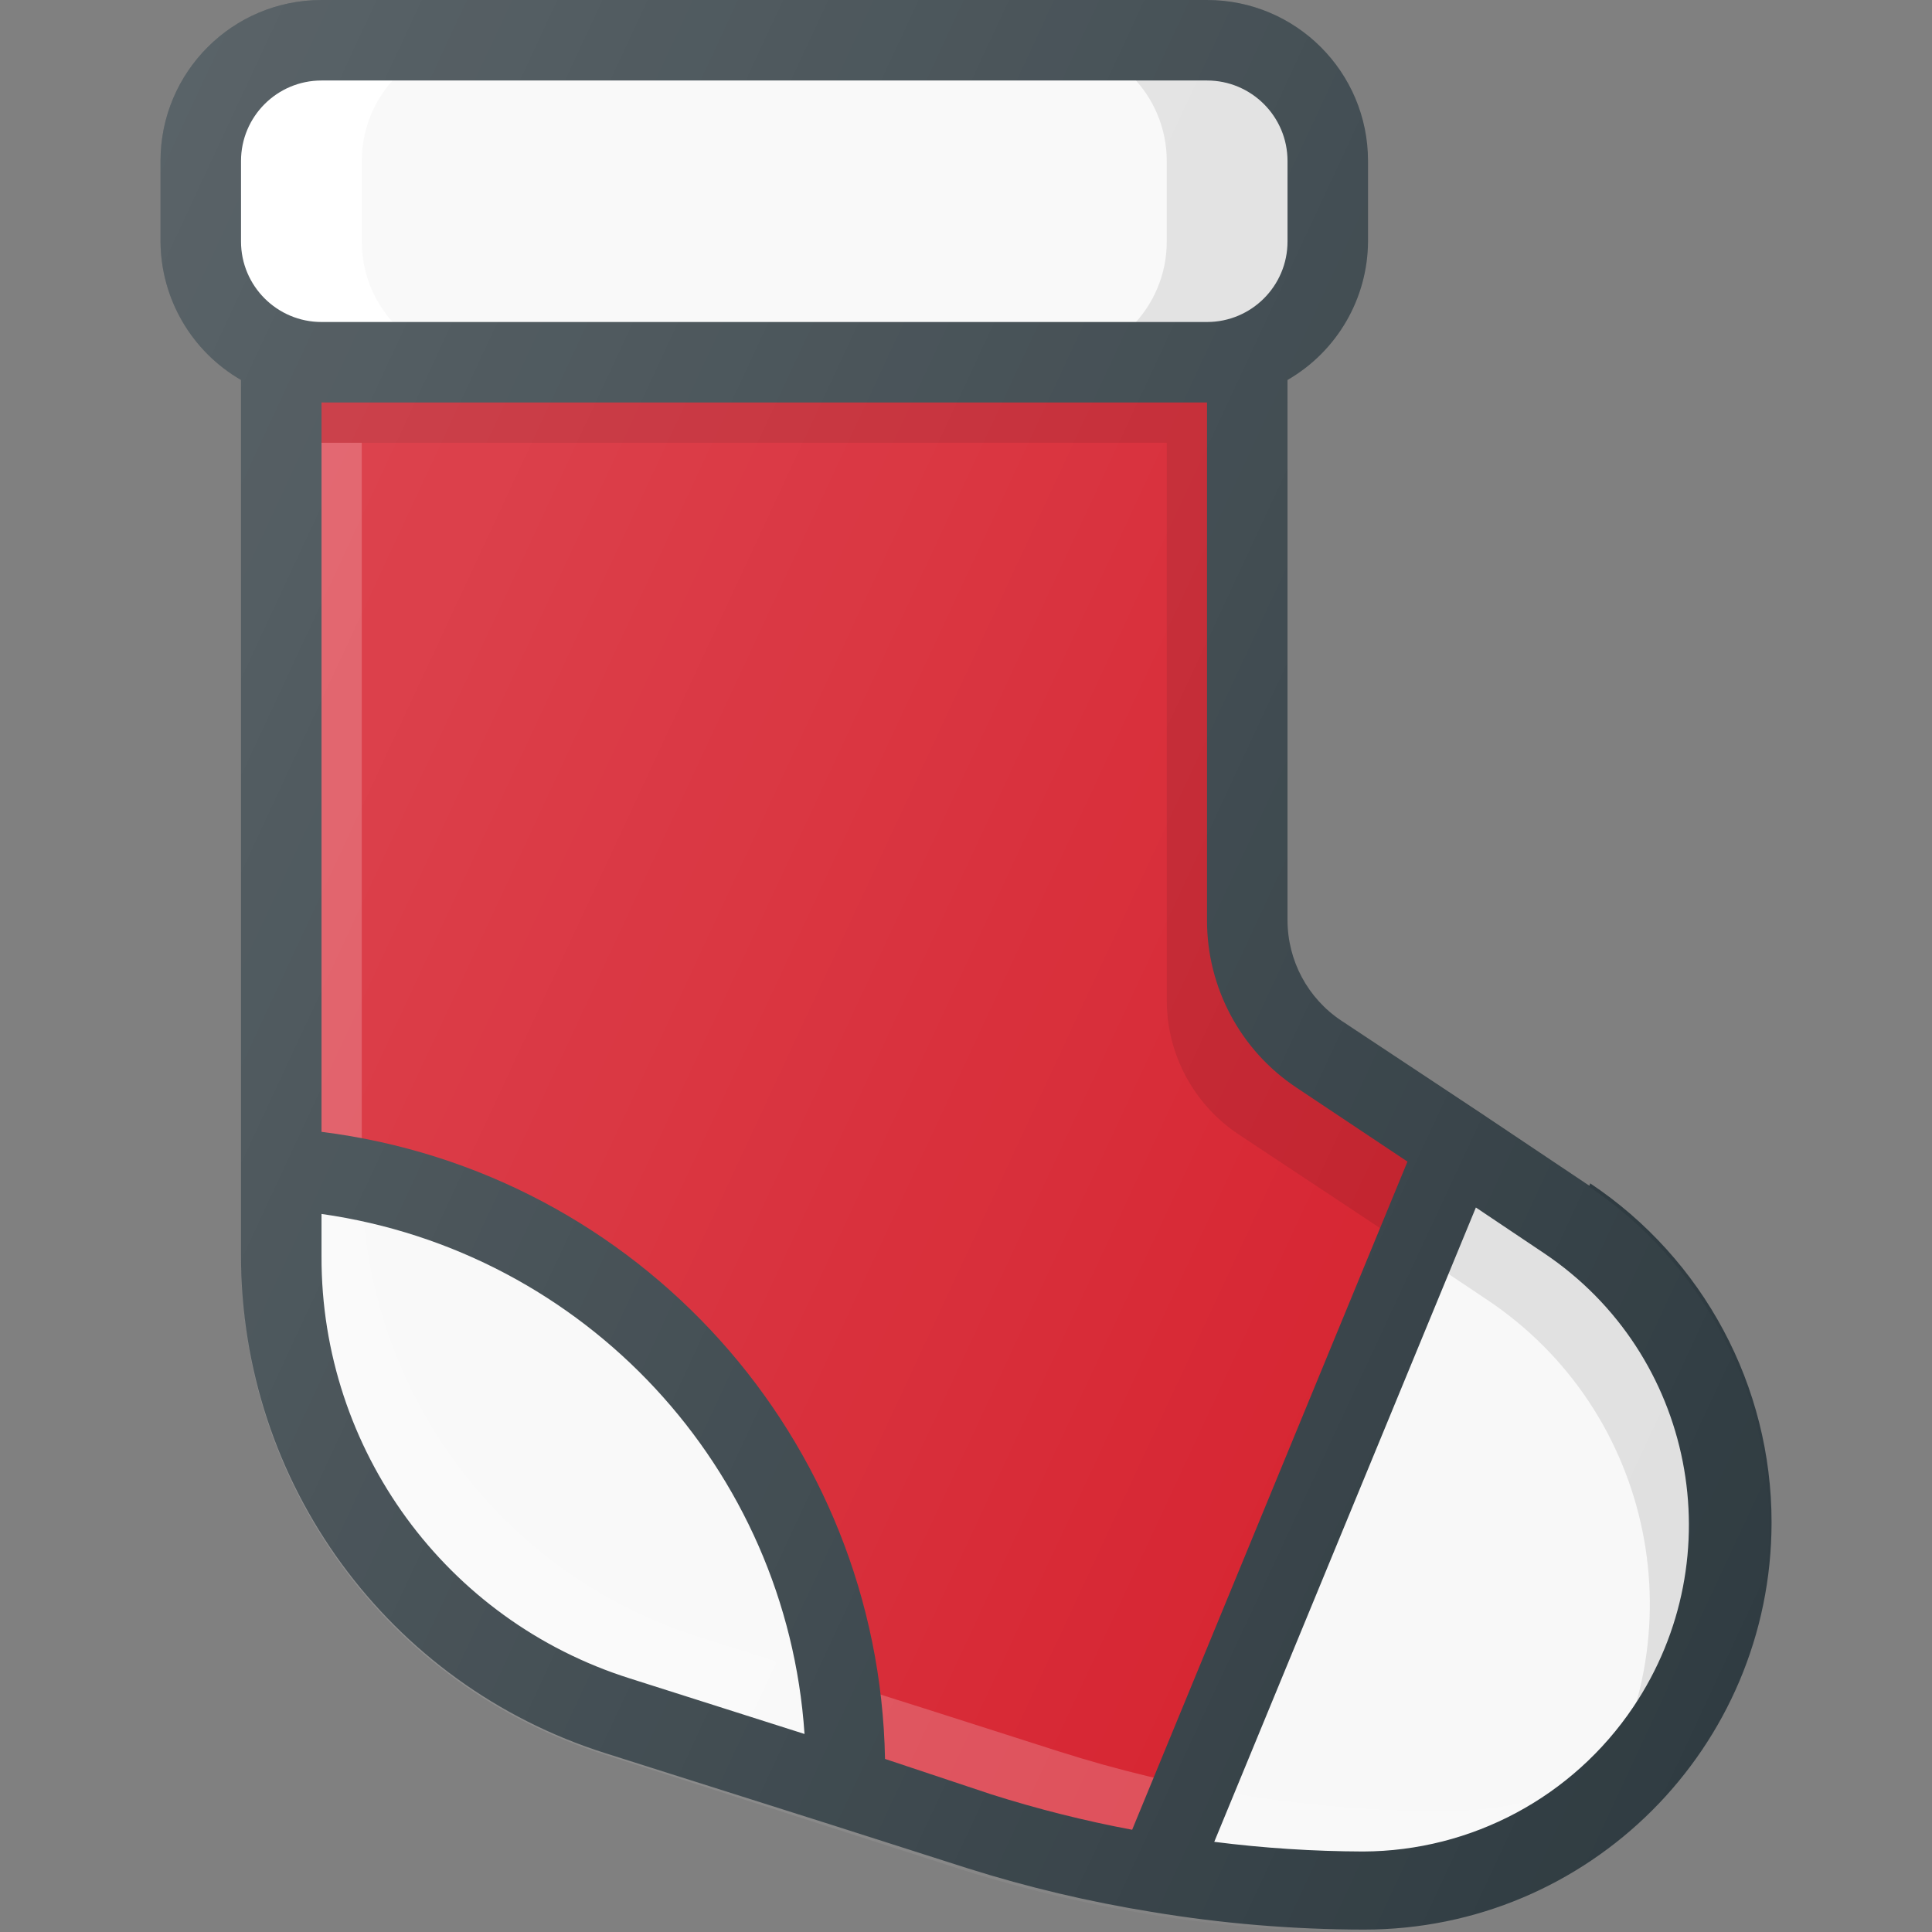
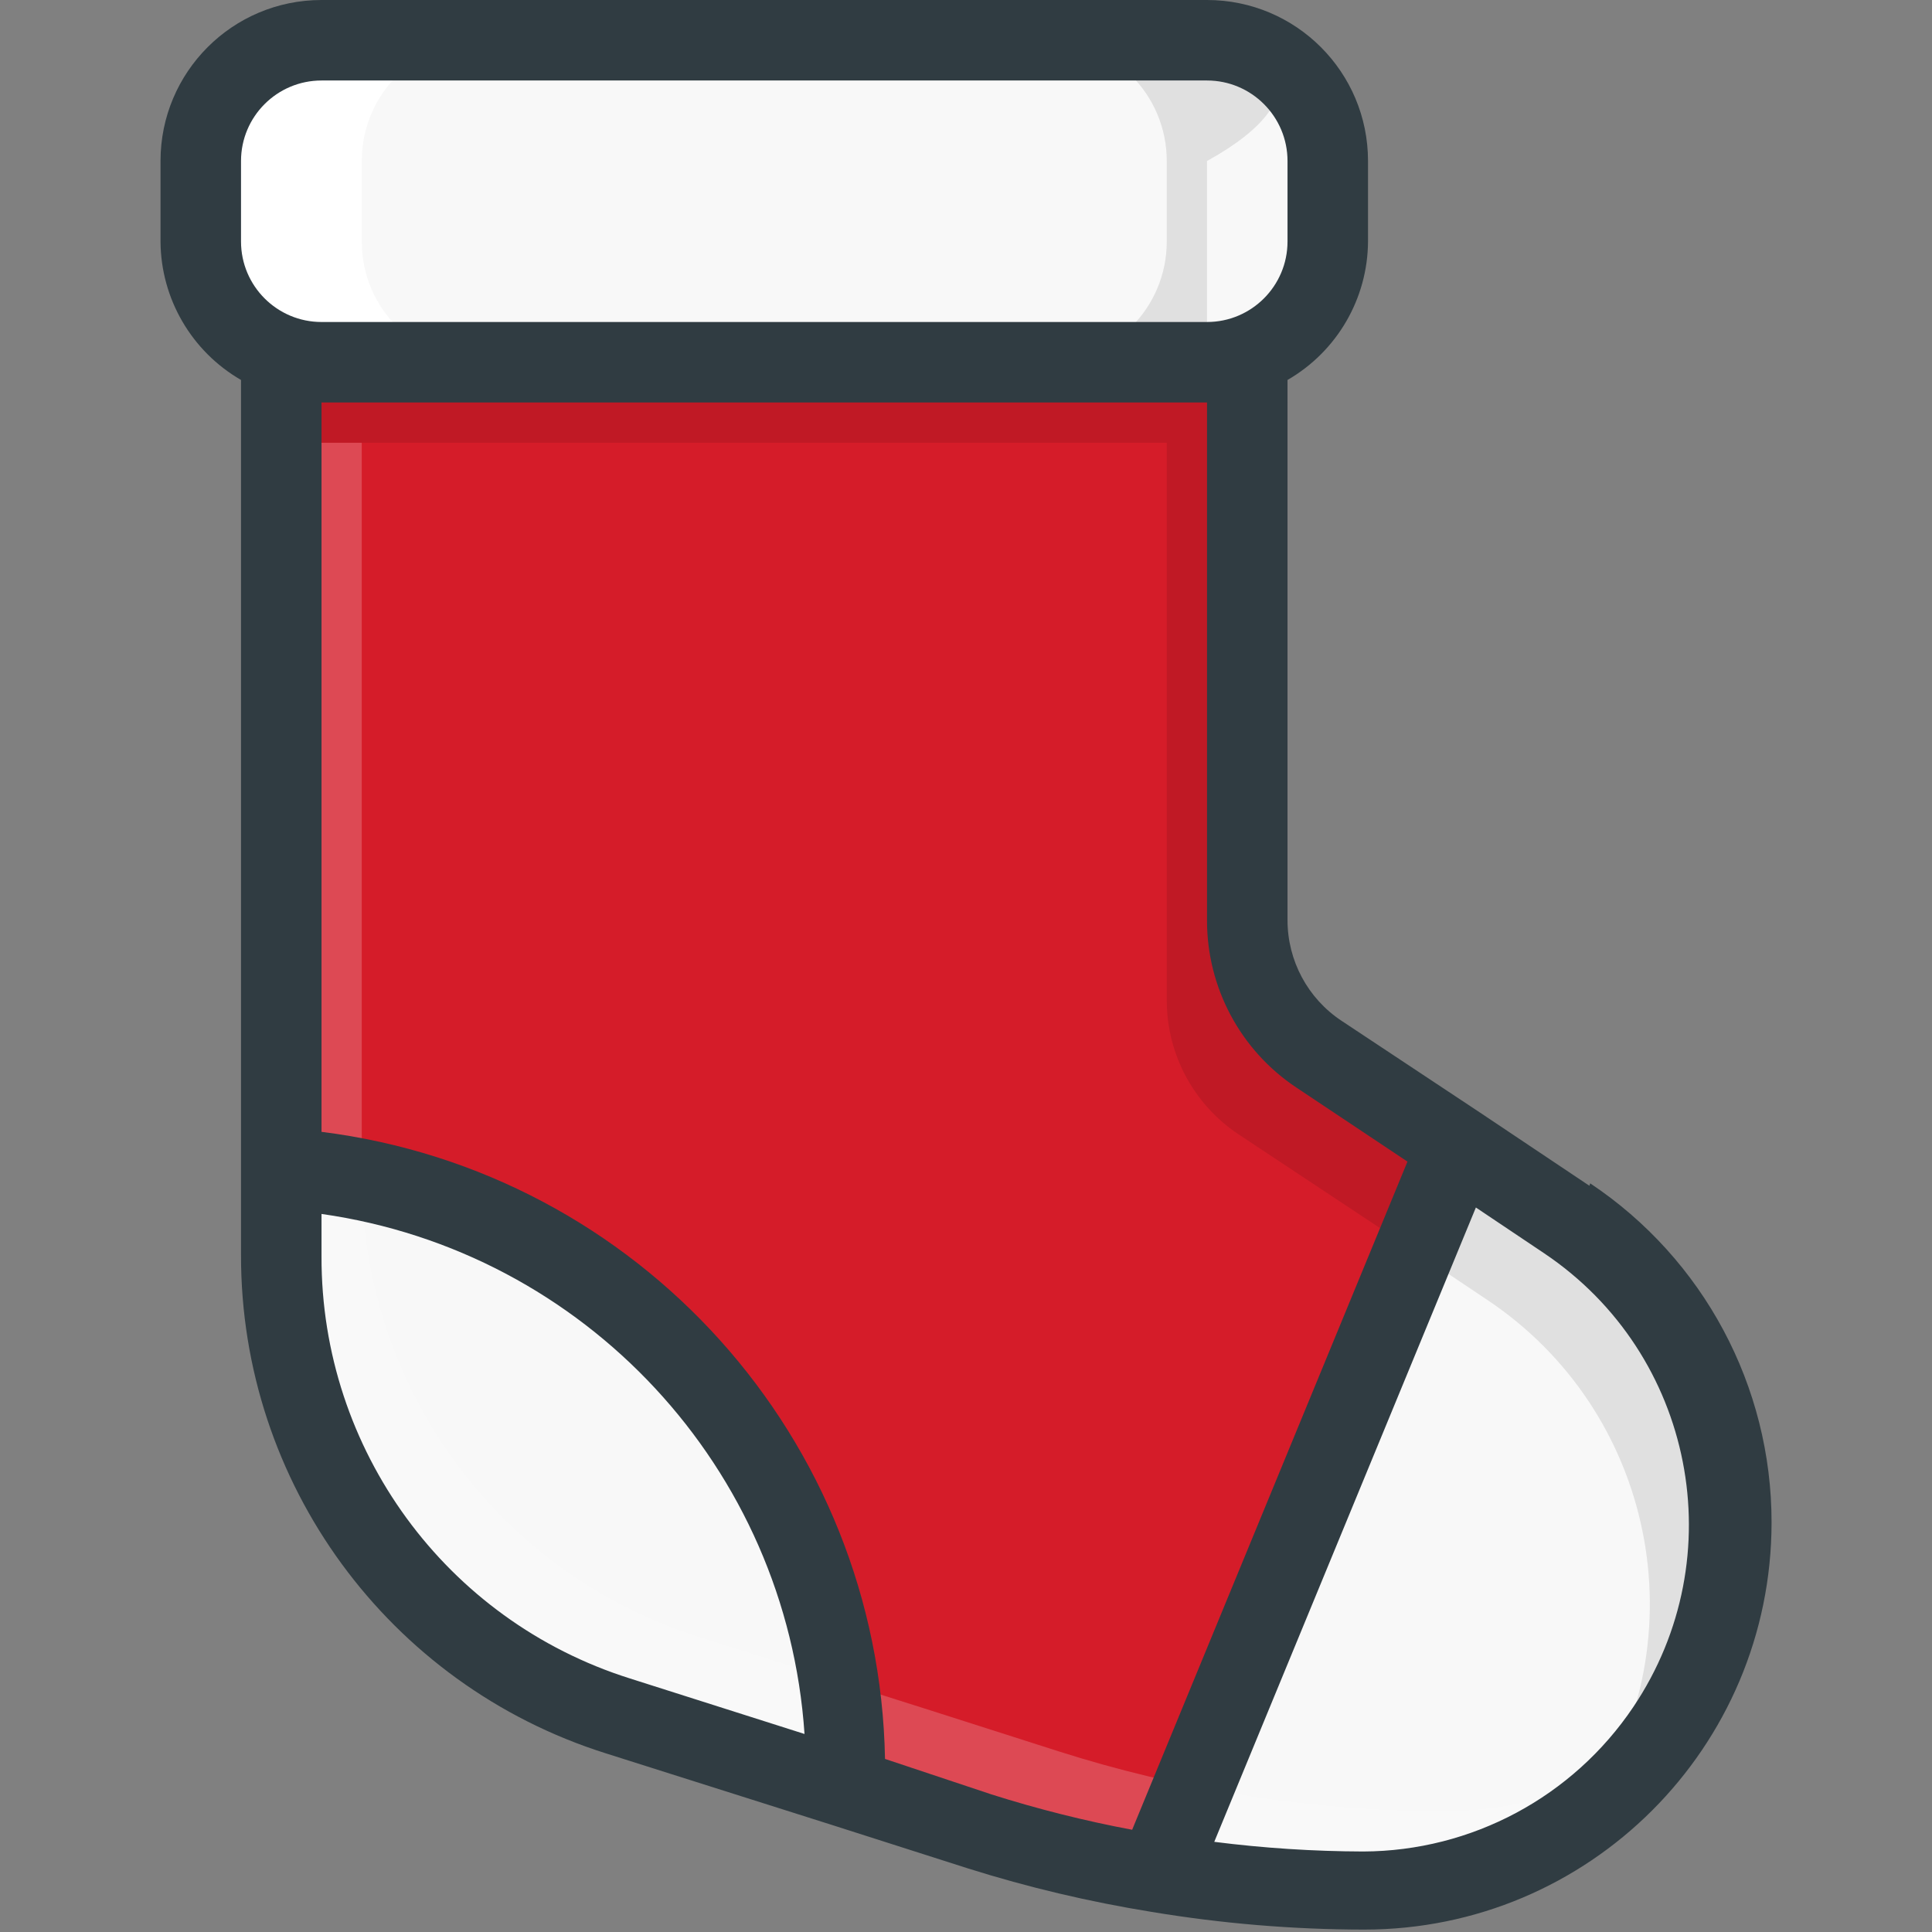
<svg xmlns="http://www.w3.org/2000/svg" id="Layer_1" style="enable-background:new 0 0 24 24;" version="1.1" viewBox="0 0 24 24" xml:space="preserve">
  <rect x="0" y="0" width="24" height="24" fill="#808080" stroke="none" />
  <title />
  <g id="Xmas_Soks">
    <g>
      <path d="M19.464,15.15l-1.36-0.91l-3.73,9c0.846,0.14,1.702,0.21,2.56,0.21    c2.518-0.003,4.557-2.047,4.554-4.566c-0.002-1.52-0.761-2.939-2.024-3.784V15.15z" style="fill:#F8F8F8;" />
      <path d="M16.384,13.09c-0.555-0.37-0.889-0.993-0.89-1.66V4.5h-12v10l0,0c3.936,0.258,6.998,3.525,7,7.47    c0,0.08,0,0.15,0,0.22l1.69,0.54c0.723,0.23,1.462,0.407,2.21,0.53l3.73-9L16.384,13.09z" style="fill:#D51C29;" />
      <path d="M3.494,14.53v1.09c-0.001,2.614,1.69,4.927,4.18,5.72l2.81,0.89c0-0.07,0-0.15,0-0.22    C10.487,18.065,7.43,14.793,3.494,14.53z" style="fill:#F8F8F8;" />
      <path d="M3.994,0.5h11c0.828,0,1.5,0.672,1.5,1.5v1c0,0.828-0.672,1.5-1.5,1.5h-11    c-0.828,0-1.5-0.672-1.5-1.5V2C2.494,1.172,3.165,0.5,3.994,0.5z" style="fill:#F8F8F8;" />
      <path d="M4.494,3V2c0-0.828,0.672-1.5,1.5-1.5h-2c-0.828,0-1.5,0.672-1.5,1.5v1c0,0.828,0.672,1.5,1.5,1.5    h2C5.165,4.5,4.494,3.828,4.494,3z" style="fill:#FFFFFF;" />
-       <path d="M14.994,0.5h-2c0.828,0,1.5,0.672,1.5,1.5v1c0,0.828-0.672,1.5-1.5,1.5h2    c0.828,0,1.5-0.672,1.5-1.5V2C16.494,1.172,15.822,0.5,14.994,0.5z" style="opacity:0.1;enable-background:new    ;" />
+       <path d="M14.994,0.5h-2c0.828,0,1.5,0.672,1.5,1.5v1c0,0.828-0.672,1.5-1.5,1.5h2    V2C16.494,1.172,15.822,0.5,14.994,0.5z" style="opacity:0.1;enable-background:new    ;" />
      <path d="M15.374,22.29c-0.748-0.123-1.487-0.3-2.21-0.53l-1.69-0.54    l-2.81-0.89c-2.486-0.796-4.173-3.109-4.17-5.72V5.5h-1v10.11c-0.001,2.614,1.69,4.927,4.18,5.72l2.81,0.89l1.69,0.54    c1.544,0.484,3.152,0.734,4.77,0.74c1.457,0,2.826-0.699,3.68-1.88c-0.777,0.572-1.716,0.88-2.68,0.88    C17.083,22.501,16.223,22.43,15.374,22.29z" style="opacity:0.2;fill:#FFFFFF;enable-background:new    ;" />
      <path d="M21.494,18.94c0.005-1.517-0.744-2.938-2-3.79l-1.36-0.91l-1.72-1.14    c-0.555-0.37-0.889-0.993-0.89-1.66V4.5H3.494v1h11v6.93c0.001,0.667,0.335,1.29,0.89,1.66l1.72,1.14l1.36,0.91    c2.089,1.386,2.66,4.203,1.274,6.293c-0.04,0.06-0.081,0.119-0.124,0.177C20.792,21.758,21.491,20.394,21.494,18.94z" style="opacity:0.1;enable-background:new    ;" />
      <path d="M19.744,14.73l-1.36-0.91l-1.72-1.14c-0.419-0.278-0.67-0.747-0.67-1.25V4.72    c0.615-0.355,0.996-1.01,1-1.72V2c0-1.105-0.895-2-2-2h-11c-1.105,0-2,0.895-2,2v1c0.004,0.71,0.385,1.365,1,1.72v9.78l0,0v1.09    c-0.005,2.831,1.83,5.338,4.53,6.19l2.81,0.89l1.69,0.54c0.746,0.235,1.508,0.415,2.28,0.54l0,0    c0.873,0.145,1.755,0.219,2.64,0.22c2.795,0.002,5.061-2.262,5.063-5.057c0.001-1.693-0.845-3.274-2.253-4.213L19.744,14.73z     M2.994,2c0-0.552,0.448-1,1-1h11c0.552,0,1,0.448,1,1v1c0,0.552-0.448,1-1,1h-11c-0.552,0-1-0.448-1-1V2z M7.824,20.85    c-2.285-0.721-3.836-2.844-3.83-5.24v-0.53c3.275,0.465,5.778,3.159,6,6.46L7.824,20.85z M10.994,21.85    c-0.073-3.975-3.055-7.294-7-7.79V5h11v6.43c-0.002,0.836,0.414,1.617,1.11,2.08l1.38,0.92l-3.42,8.3    c-0.592-0.111-1.176-0.258-1.75-0.44L10.994,21.85z M16.934,23c-0.619-0.002-1.236-0.042-1.85-0.12l3.25-7.88l0.85,0.57    c1.861,1.25,2.356,3.773,1.106,5.634C19.538,22.323,18.281,22.995,16.934,23z" style="fill:#303C42;" />
      <linearGradient gradientTransform="matrix(1 0 0 -1 0 24)" gradientUnits="userSpaceOnUse" id="SVGID_1_" x1="0.097" x2="23.601" y1="18.374" y2="7.422">
        <stop offset="0" style="stop-color:#FFFFFF;stop-opacity:0.2" />
        <stop offset="1" style="stop-color:#FFFFFF;stop-opacity:0" />
      </linearGradient>
-       <path d="M19.744,14.73l-3.08-2.05c-0.419-0.278-0.67-0.747-0.67-1.25V4.72    c0.615-0.355,0.996-1.01,1-1.72V2c0-1.105-0.895-2-2-2h-11c-1.105,0-2,0.895-2,2v1c0.004,0.71,0.385,1.365,1,1.72v10.89    c-0.005,2.831,1.83,5.338,4.53,6.19l4.47,1.44c1.593,0.498,3.251,0.754,4.92,0.76c2.795,0.002,5.061-2.262,5.063-5.057    c0.001-1.693-0.845-3.274-2.253-4.213H19.744z" style="fill:url(#SVGID_1_);" />
    </g>
  </g>
</svg>